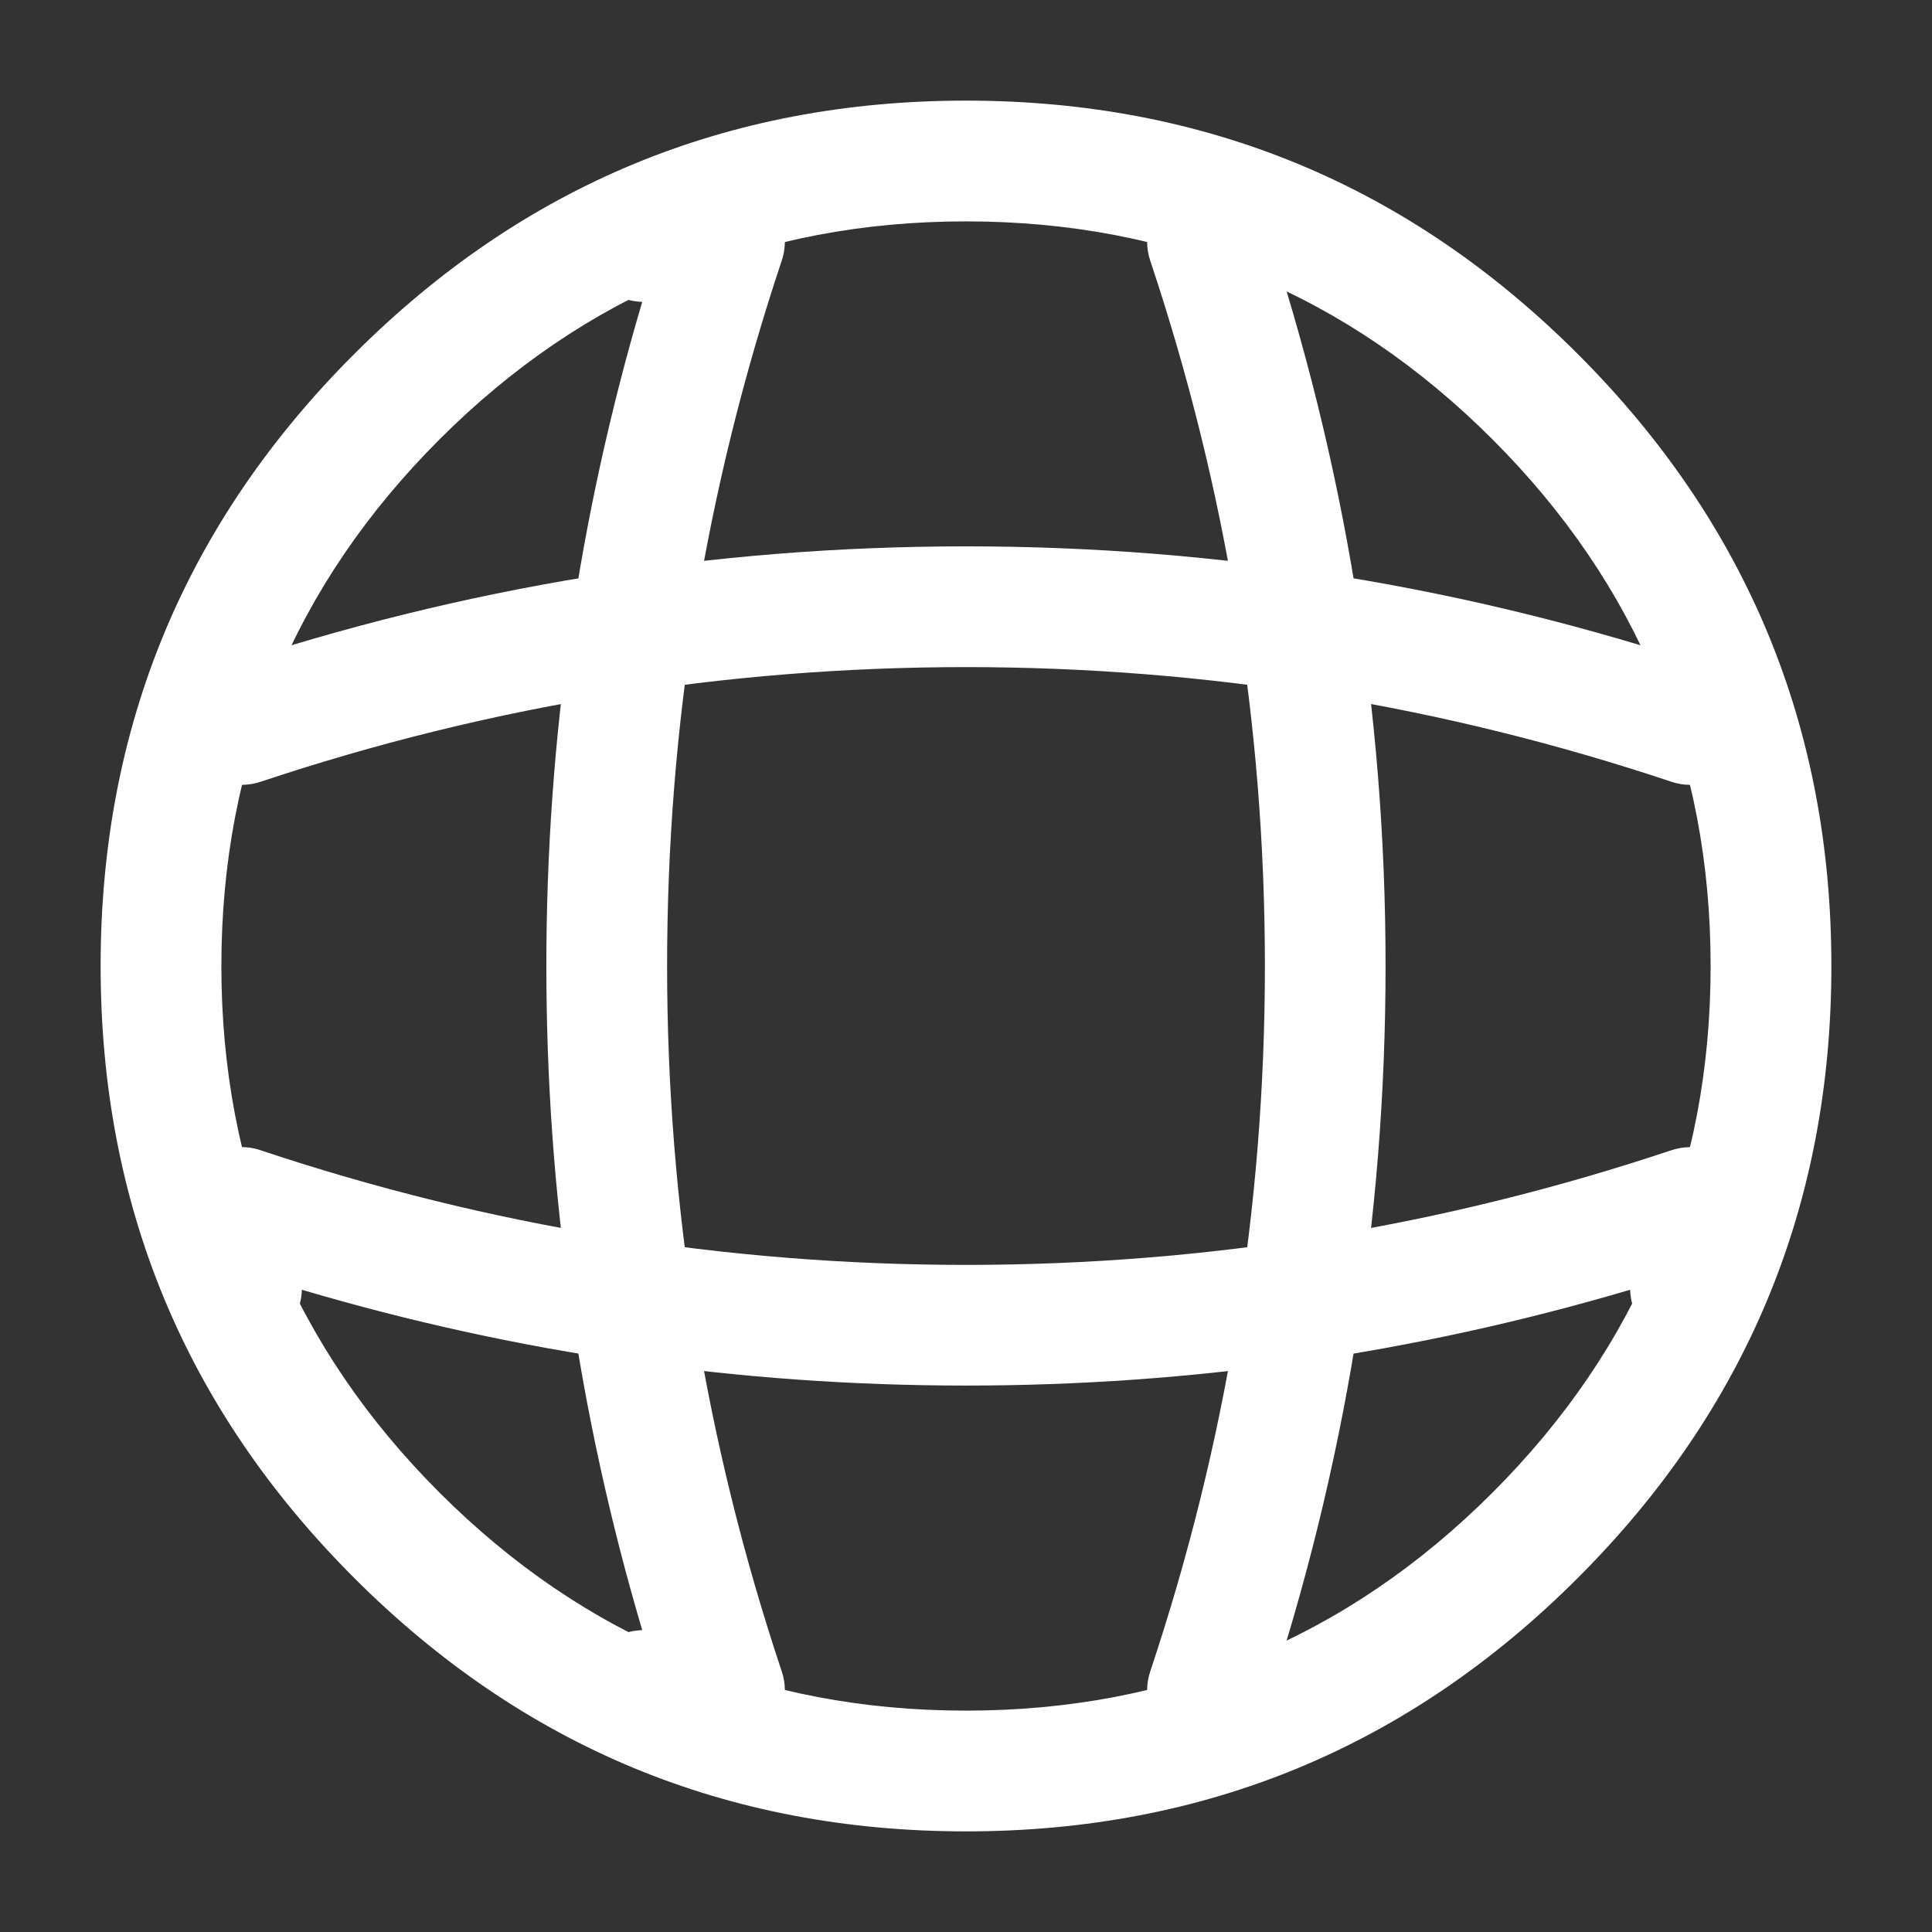
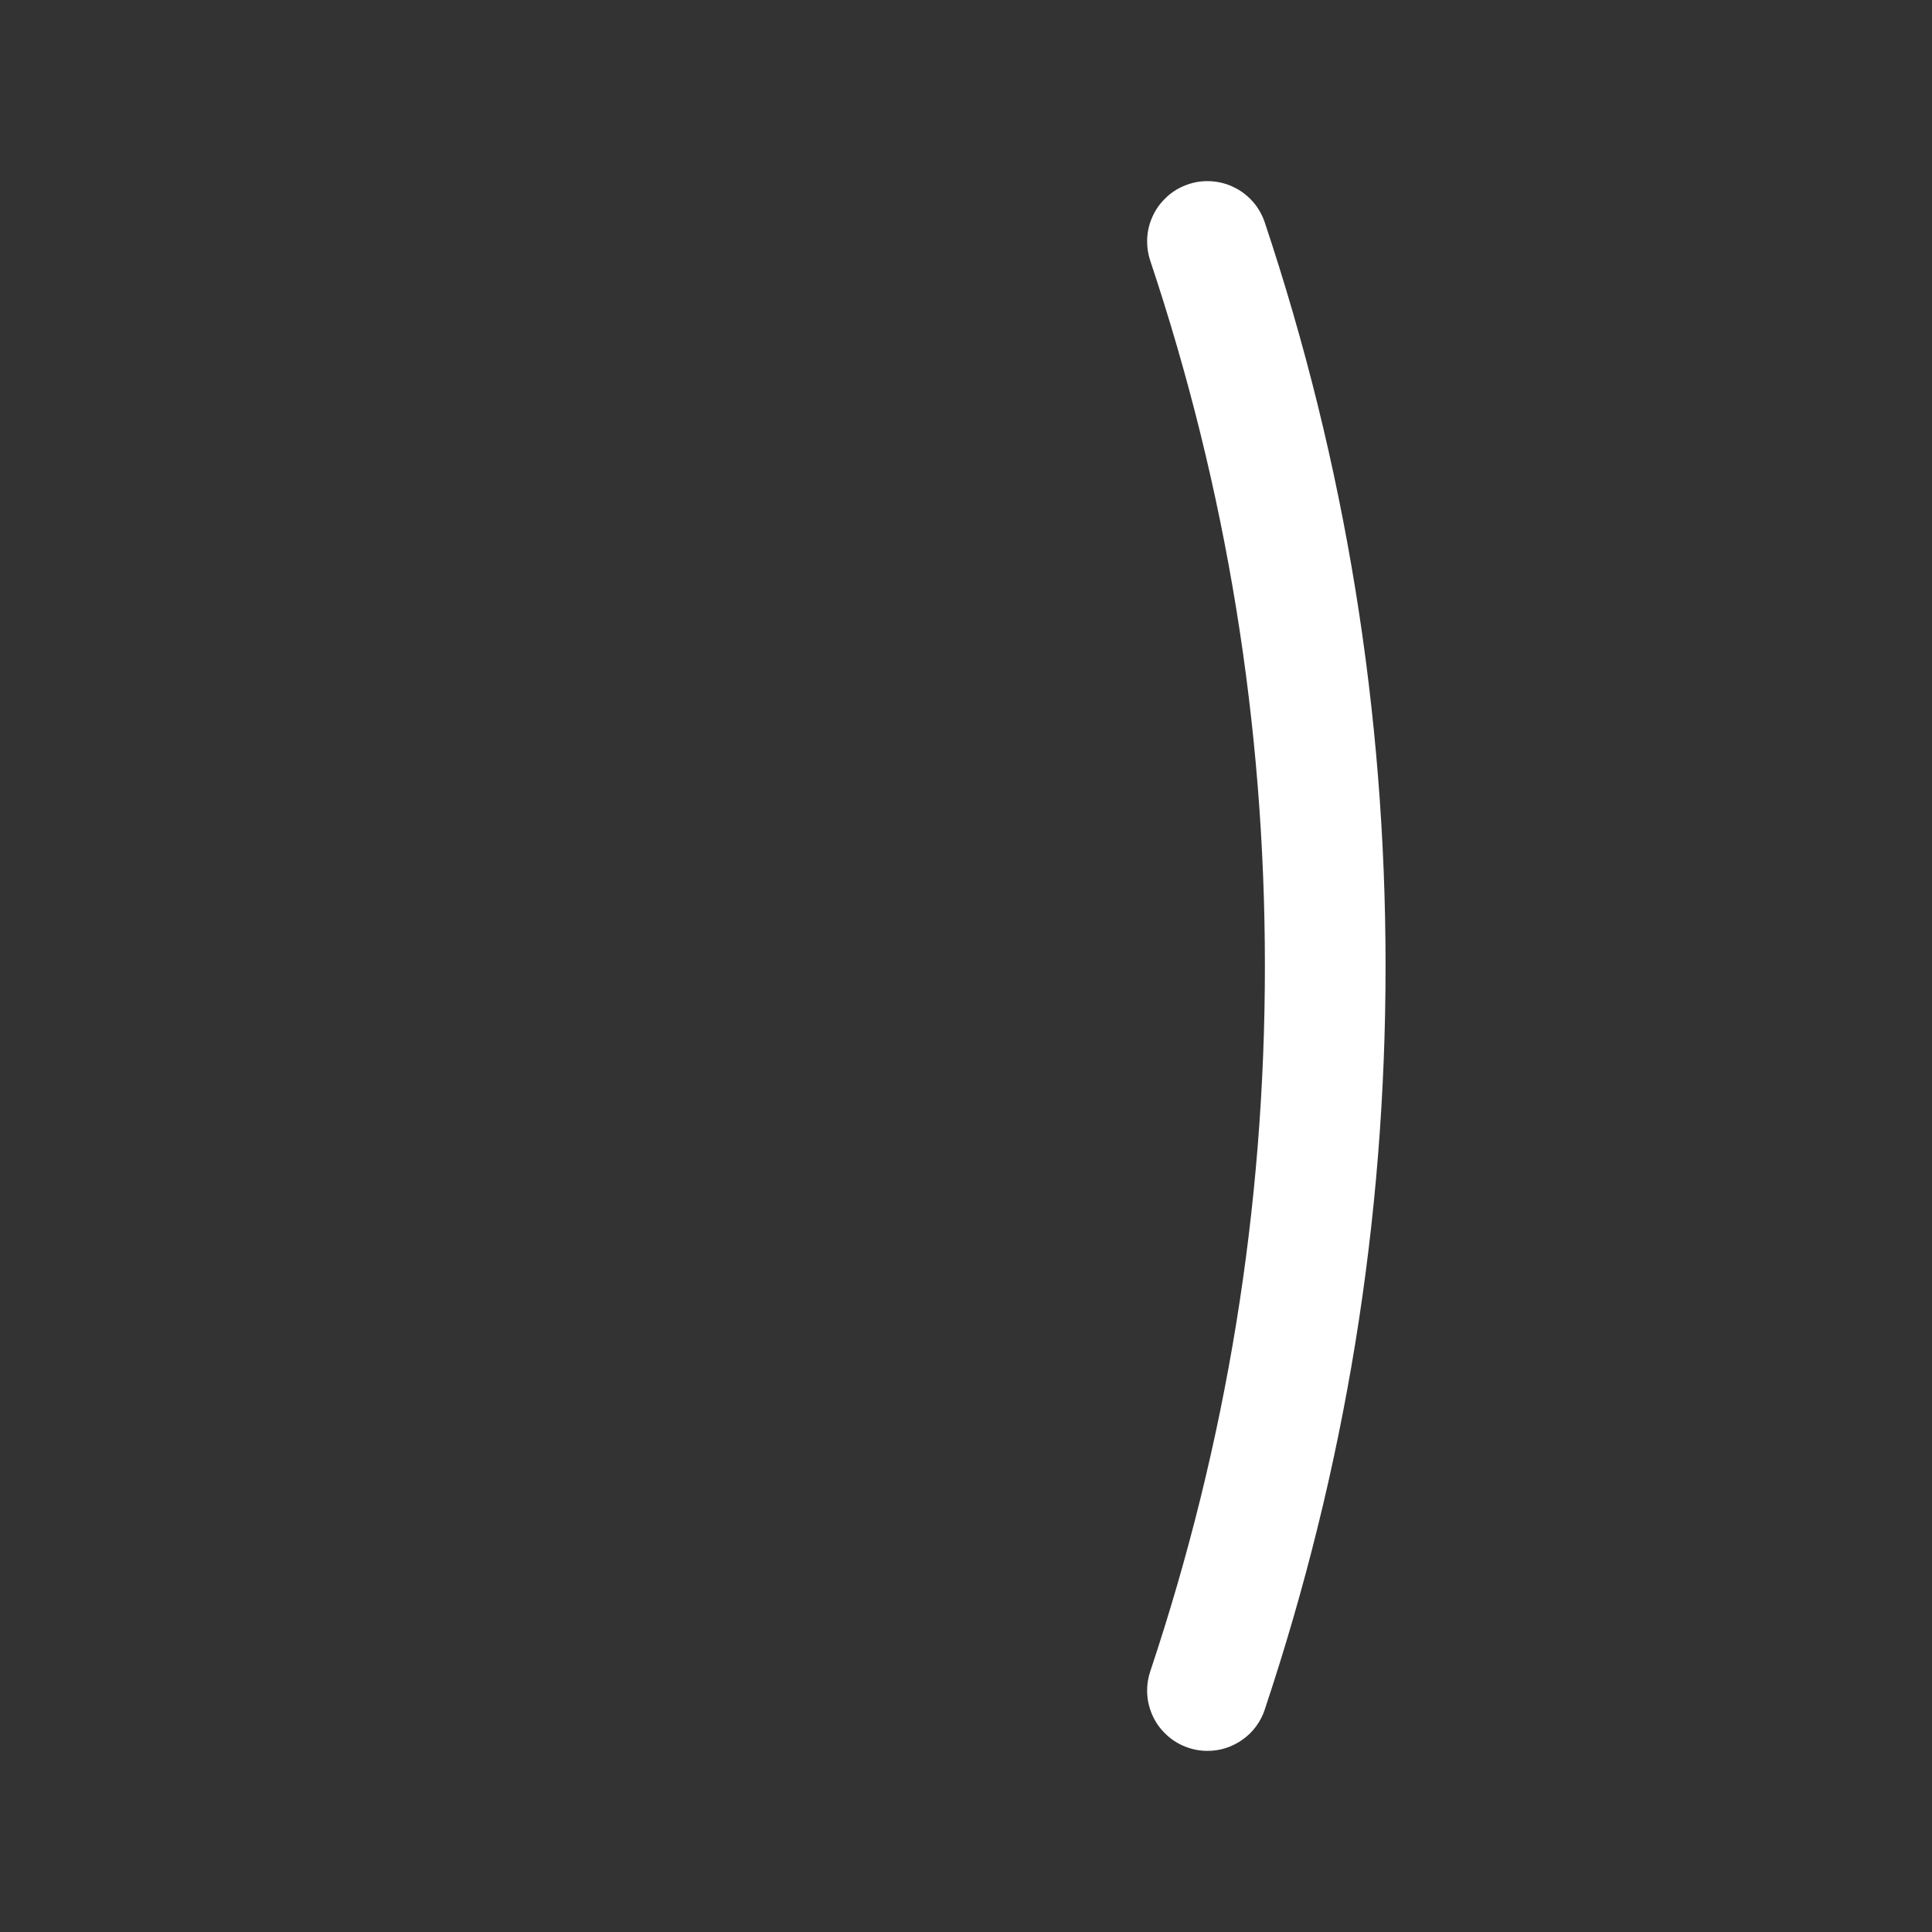
<svg xmlns="http://www.w3.org/2000/svg" fill="none" version="1.1" width="24" height="24" viewBox="0 0 24 24">
  <rect x="0" y="0" width="24" height="24" fill="#333333" stroke="none" />
  <g>
    <g>
      <g>
        <g>
          <g>
-             <path d="M19.601,4.399Q16.453,1.25,12,1.25Q7.547,1.25,4.399,4.399Q1.25,7.547,1.25,12Q1.25,16.453,4.399,19.601Q7.547,22.75,12,22.75Q16.453,22.75,19.601,19.601Q22.75,16.453,22.75,12Q22.75,7.547,19.601,4.399ZM5.459,5.459Q8.169,2.75,12,2.75Q15.832,2.75,18.541,5.459Q21.25,8.169,21.25,12Q21.25,15.832,18.541,18.541Q15.832,21.25,12,21.25Q8.169,21.25,5.459,18.541Q2.75,15.832,2.75,12Q2.75,8.169,5.459,5.459Z" fill-rule="evenodd" fill="#FFFFFF" fill-opacity="1" />
-           </g>
+             </g>
          <g>
-             <path d="M7.978,20.25Q6.787,16.223,6.787,12Q6.787,7.777,7.978,3.75Q7.905,3.748,7.834,3.732Q7.764,3.716,7.697,3.686Q7.631,3.657,7.572,3.616Q7.512,3.574,7.462,3.522Q7.411,3.47,7.371,3.41Q7.332,3.349,7.305,3.282Q7.277,3.215,7.263,3.144Q7.25,3.072,7.25,3Q7.25,2.926,7.264,2.854Q7.278,2.781,7.307,2.713Q7.335,2.645,7.376,2.583Q7.417,2.522,7.469,2.47Q7.522,2.417,7.583,2.376Q7.644,2.335,7.713,2.307Q7.781,2.279,7.853,2.264Q7.926,2.25,8,2.25L9,2.25Q9.122,2.25,9.237,2.289Q9.379,2.336,9.491,2.434Q9.604,2.531,9.671,2.665Q9.737,2.798,9.748,2.947Q9.758,3.096,9.711,3.238Q8.287,7.502,8.287,12Q8.287,16.498,9.711,20.762Q9.75,20.878,9.75,21Q9.75,21.074,9.735,21.146Q9.721,21.219,9.693,21.287Q9.664,21.355,9.623,21.417Q9.582,21.478,9.53,21.53Q9.478,21.583,9.416,21.624Q9.355,21.665,9.287,21.693Q9.218,21.721,9.146,21.736Q9.073,21.75,9,21.75L8,21.75Q7.926,21.75,7.853,21.736Q7.781,21.721,7.713,21.693Q7.644,21.665,7.583,21.624Q7.522,21.583,7.469,21.53Q7.417,21.478,7.376,21.417Q7.335,21.355,7.307,21.287Q7.278,21.219,7.264,21.146Q7.25,21.074,7.25,21Q7.25,20.927,7.263,20.856Q7.277,20.785,7.305,20.718Q7.332,20.651,7.371,20.59Q7.411,20.529,7.462,20.477Q7.512,20.425,7.572,20.384Q7.631,20.343,7.697,20.314Q7.764,20.284,7.834,20.268Q7.905,20.253,7.978,20.25Z" fill-rule="evenodd" fill="#FFFFFF" fill-opacity="1" />
-           </g>
+             </g>
          <g>
            <path d="M14.289,3.239Q14.25,3.123,14.25,3Q14.25,2.926,14.264,2.854Q14.279,2.781,14.307,2.713Q14.335,2.645,14.376,2.583Q14.417,2.522,14.47,2.47Q14.522,2.417,14.583,2.376Q14.645,2.335,14.713,2.307Q14.781,2.279,14.854,2.264Q14.926,2.25,15,2.25Q15.059,2.25,15.117,2.259Q15.175,2.268,15.23,2.286Q15.286,2.304,15.338,2.331Q15.391,2.357,15.438,2.391Q15.486,2.426,15.528,2.467Q15.569,2.508,15.604,2.555Q15.639,2.603,15.666,2.655Q15.693,2.707,15.711,2.762L15.711,2.762Q17.212,7.258,17.212,12Q17.212,16.74,15.712,21.234Q15.712,21.236,15.711,21.238Q15.693,21.293,15.666,21.345Q15.639,21.397,15.604,21.445Q15.569,21.492,15.528,21.533Q15.486,21.574,15.438,21.608Q15.391,21.643,15.338,21.669Q15.286,21.696,15.23,21.714Q15.175,21.732,15.117,21.741Q15.059,21.75,15,21.75Q14.926,21.75,14.854,21.736Q14.781,21.721,14.713,21.693Q14.645,21.665,14.583,21.624Q14.522,21.583,14.47,21.53Q14.417,21.478,14.376,21.417Q14.335,21.355,14.307,21.287Q14.279,21.219,14.264,21.146Q14.25,21.074,14.25,21Q14.25,20.878,14.289,20.762Q15.713,16.498,15.713,12Q15.713,7.503,14.289,3.239Z" fill-rule="evenodd" fill="#FFFFFF" fill-opacity="1" />
          </g>
          <g>
-             <path d="M20.25,16.022Q16.223,17.212,12,17.212Q7.777,17.212,3.75,16.022Q3.748,16.095,3.732,16.165Q3.716,16.236,3.686,16.302Q3.657,16.369,3.616,16.428Q3.574,16.488,3.522,16.538Q3.47,16.589,3.41,16.628Q3.349,16.668,3.282,16.695Q3.215,16.722,3.144,16.736Q3.072,16.75,3,16.75Q2.926,16.75,2.854,16.736Q2.781,16.721,2.713,16.693Q2.645,16.665,2.583,16.624Q2.522,16.583,2.47,16.53Q2.417,16.478,2.376,16.417Q2.335,16.355,2.307,16.287Q2.279,16.219,2.264,16.146Q2.25,16.074,2.25,16L2.25,15Q2.25,14.878,2.289,14.762Q2.336,14.621,2.434,14.508Q2.531,14.396,2.665,14.329Q2.798,14.262,2.947,14.252Q3.096,14.241,3.238,14.289Q7.502,15.713,12,15.713Q16.498,15.713,20.762,14.289Q20.878,14.25,21,14.25Q21.074,14.25,21.146,14.264Q21.219,14.279,21.287,14.307Q21.355,14.335,21.417,14.376Q21.478,14.417,21.53,14.47Q21.583,14.522,21.624,14.583Q21.665,14.645,21.693,14.713Q21.721,14.781,21.736,14.854Q21.75,14.926,21.75,15L21.75,16Q21.75,16.074,21.736,16.146Q21.721,16.219,21.693,16.287Q21.665,16.355,21.624,16.417Q21.583,16.478,21.53,16.53Q21.478,16.583,21.417,16.624Q21.355,16.665,21.287,16.693Q21.219,16.721,21.146,16.736Q21.074,16.75,21,16.75Q20.927,16.75,20.856,16.736Q20.785,16.722,20.718,16.695Q20.651,16.668,20.59,16.628Q20.529,16.589,20.477,16.538Q20.425,16.488,20.384,16.428Q20.343,16.369,20.314,16.302Q20.284,16.236,20.268,16.165Q20.253,16.095,20.25,16.022Z" fill-rule="evenodd" fill="#FFFFFF" fill-opacity="1" />
-           </g>
+             </g>
          <g>
-             <path d="M12,8.287Q16.498,8.287,20.762,9.711Q20.878,9.75,21,9.75Q21.074,9.75,21.146,9.735Q21.219,9.721,21.287,9.693Q21.355,9.664,21.417,9.623Q21.478,9.582,21.53,9.53Q21.583,9.478,21.624,9.416Q21.665,9.355,21.693,9.287Q21.721,9.218,21.736,9.146Q21.75,9.073,21.75,9Q21.75,8.941,21.741,8.883Q21.732,8.825,21.714,8.769Q21.696,8.713,21.669,8.661Q21.643,8.609,21.608,8.561Q21.574,8.514,21.533,8.472Q21.492,8.43,21.445,8.396Q21.397,8.361,21.345,8.334Q21.293,8.307,21.238,8.288Q21.236,8.288,21.234,8.287Q16.74,6.787,12,6.787Q7.258,6.787,2.762,8.288L2.762,8.288Q2.707,8.307,2.655,8.334Q2.603,8.361,2.555,8.396Q2.508,8.43,2.467,8.472Q2.426,8.514,2.391,8.561Q2.357,8.609,2.331,8.661Q2.304,8.713,2.286,8.769Q2.268,8.825,2.259,8.883Q2.25,8.941,2.25,9Q2.25,9.073,2.264,9.146Q2.279,9.218,2.307,9.287Q2.335,9.355,2.376,9.416Q2.417,9.478,2.47,9.53Q2.522,9.582,2.583,9.623Q2.645,9.664,2.713,9.693Q2.781,9.721,2.854,9.735Q2.926,9.75,3,9.75Q3.122,9.75,3.238,9.711L3.239,9.711Q7.503,8.287,12,8.287Z" fill-rule="evenodd" fill="#FFFFFF" fill-opacity="1" />
-           </g>
+             </g>
          <g transform="matrix(-1,0,0,-1,48,48)" style="opacity:0;" />
        </g>
      </g>
    </g>
  </g>
</svg>